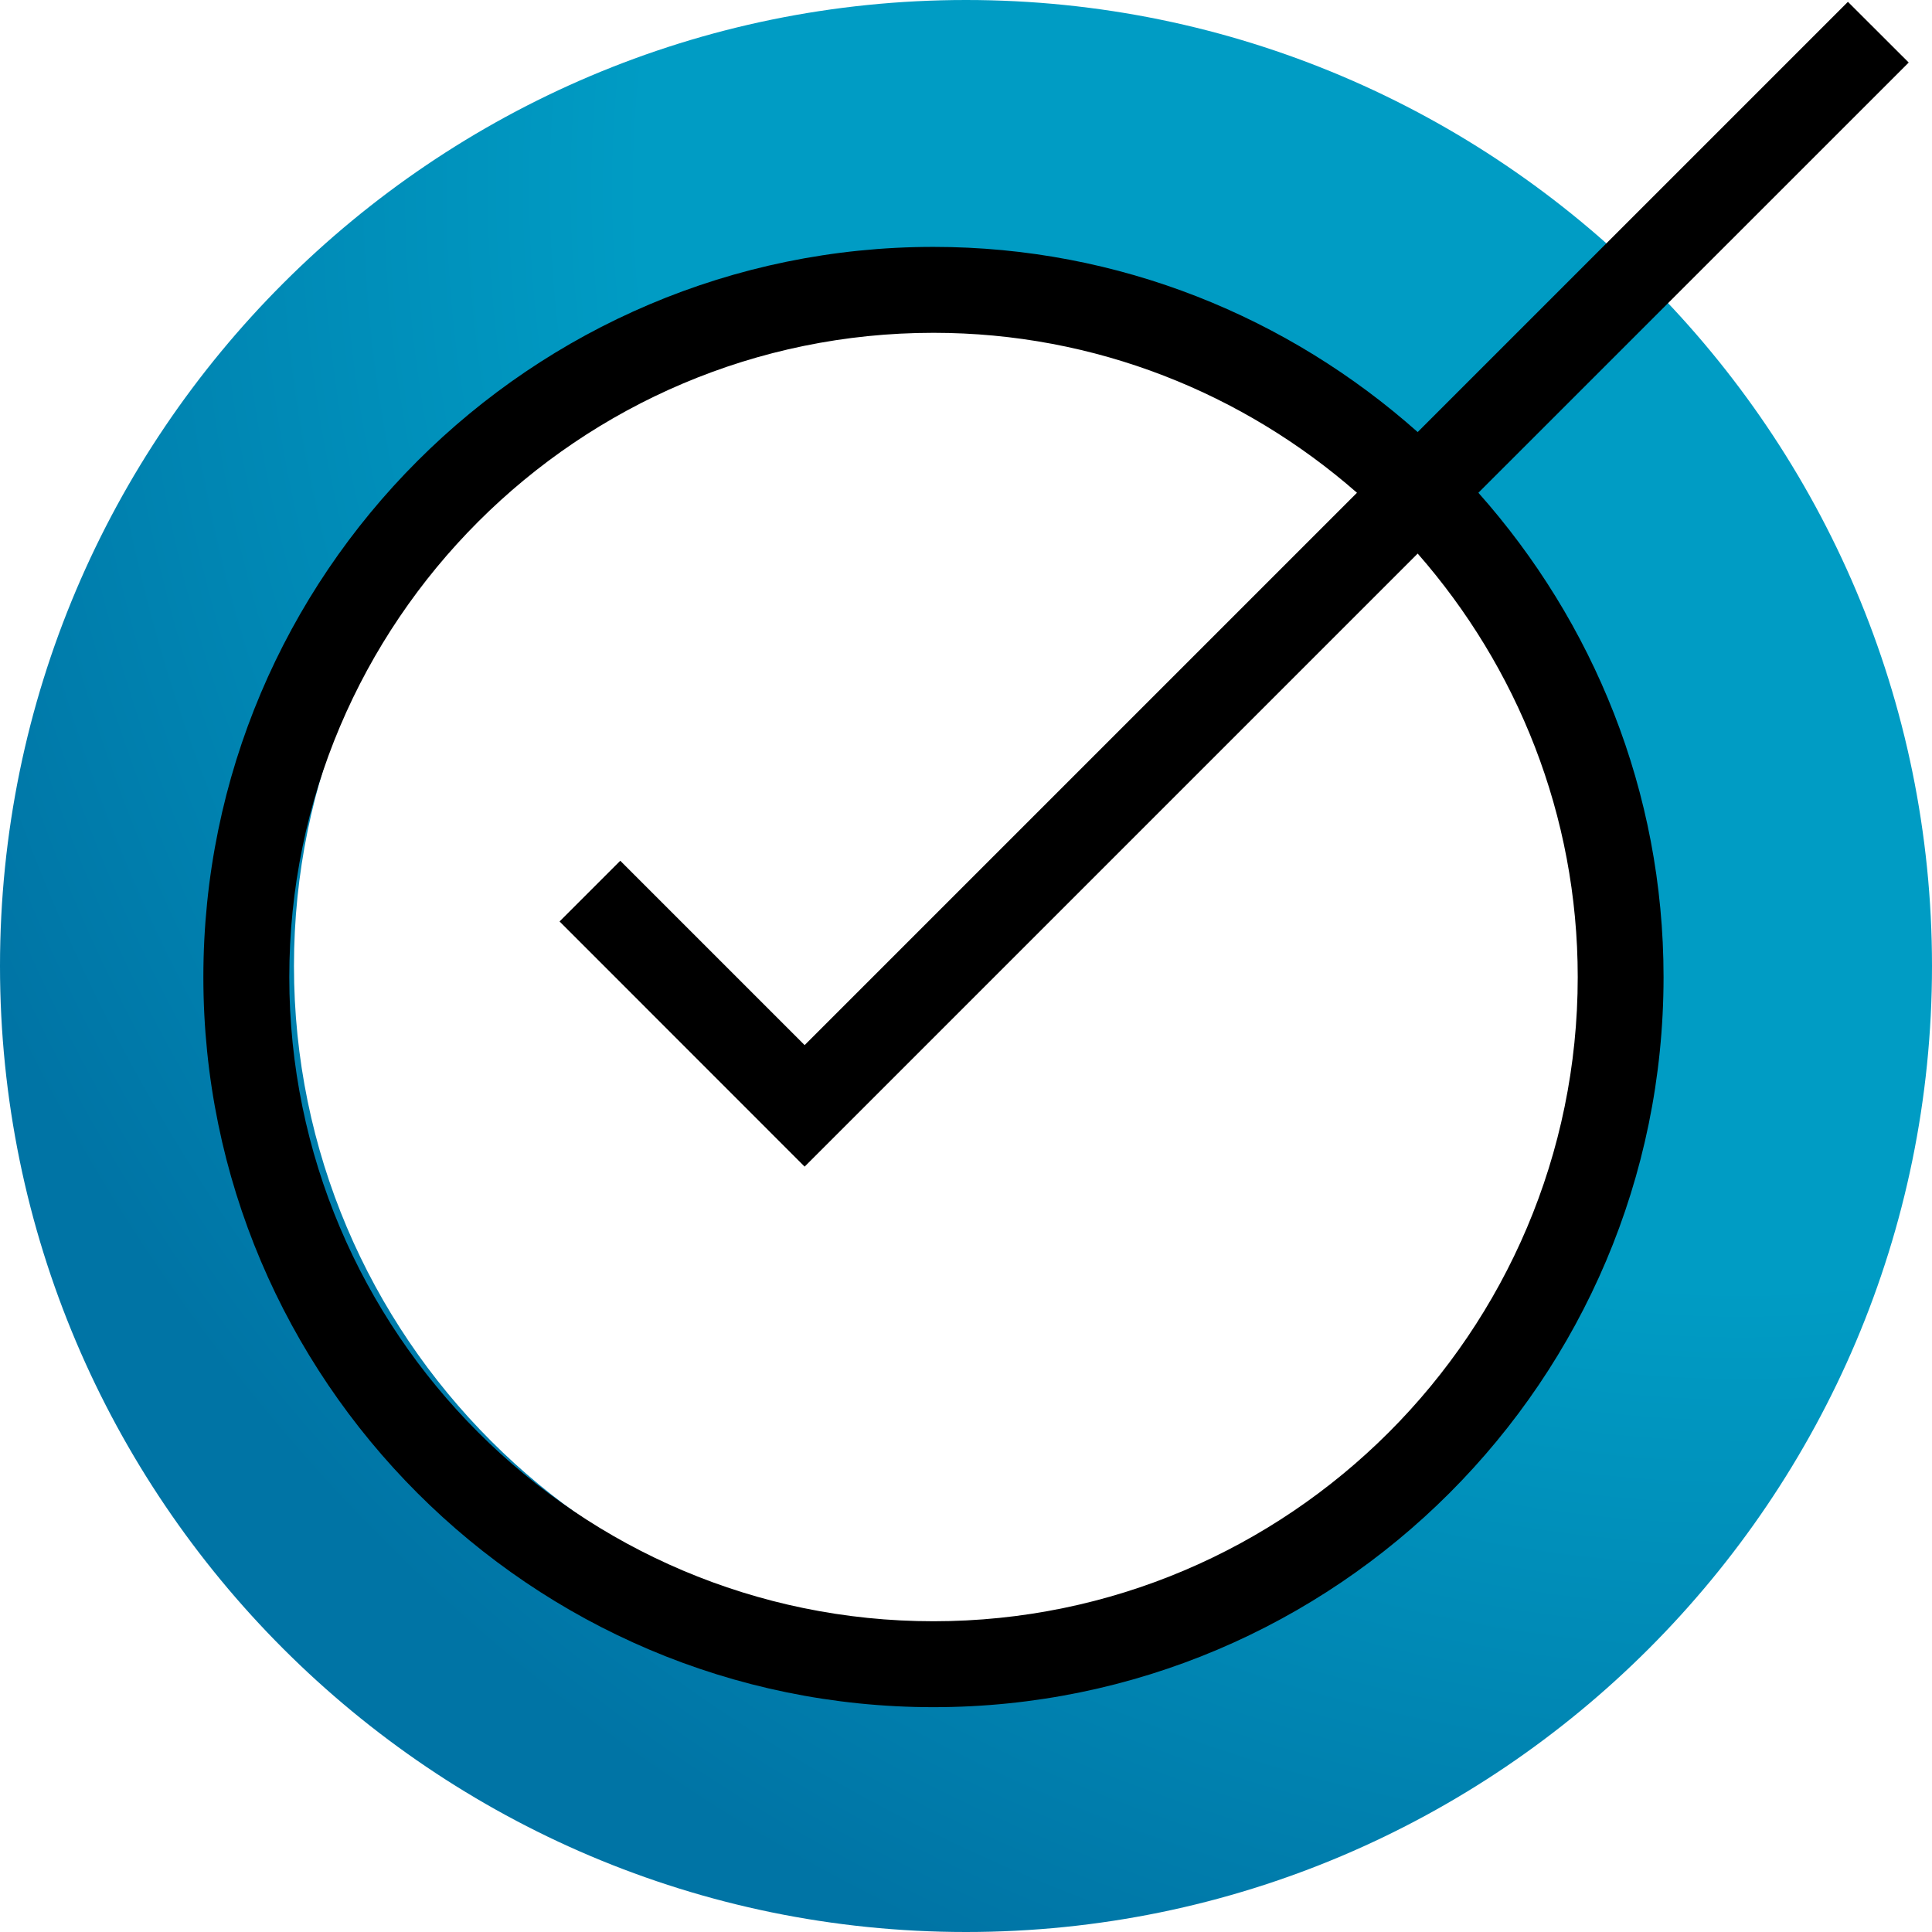
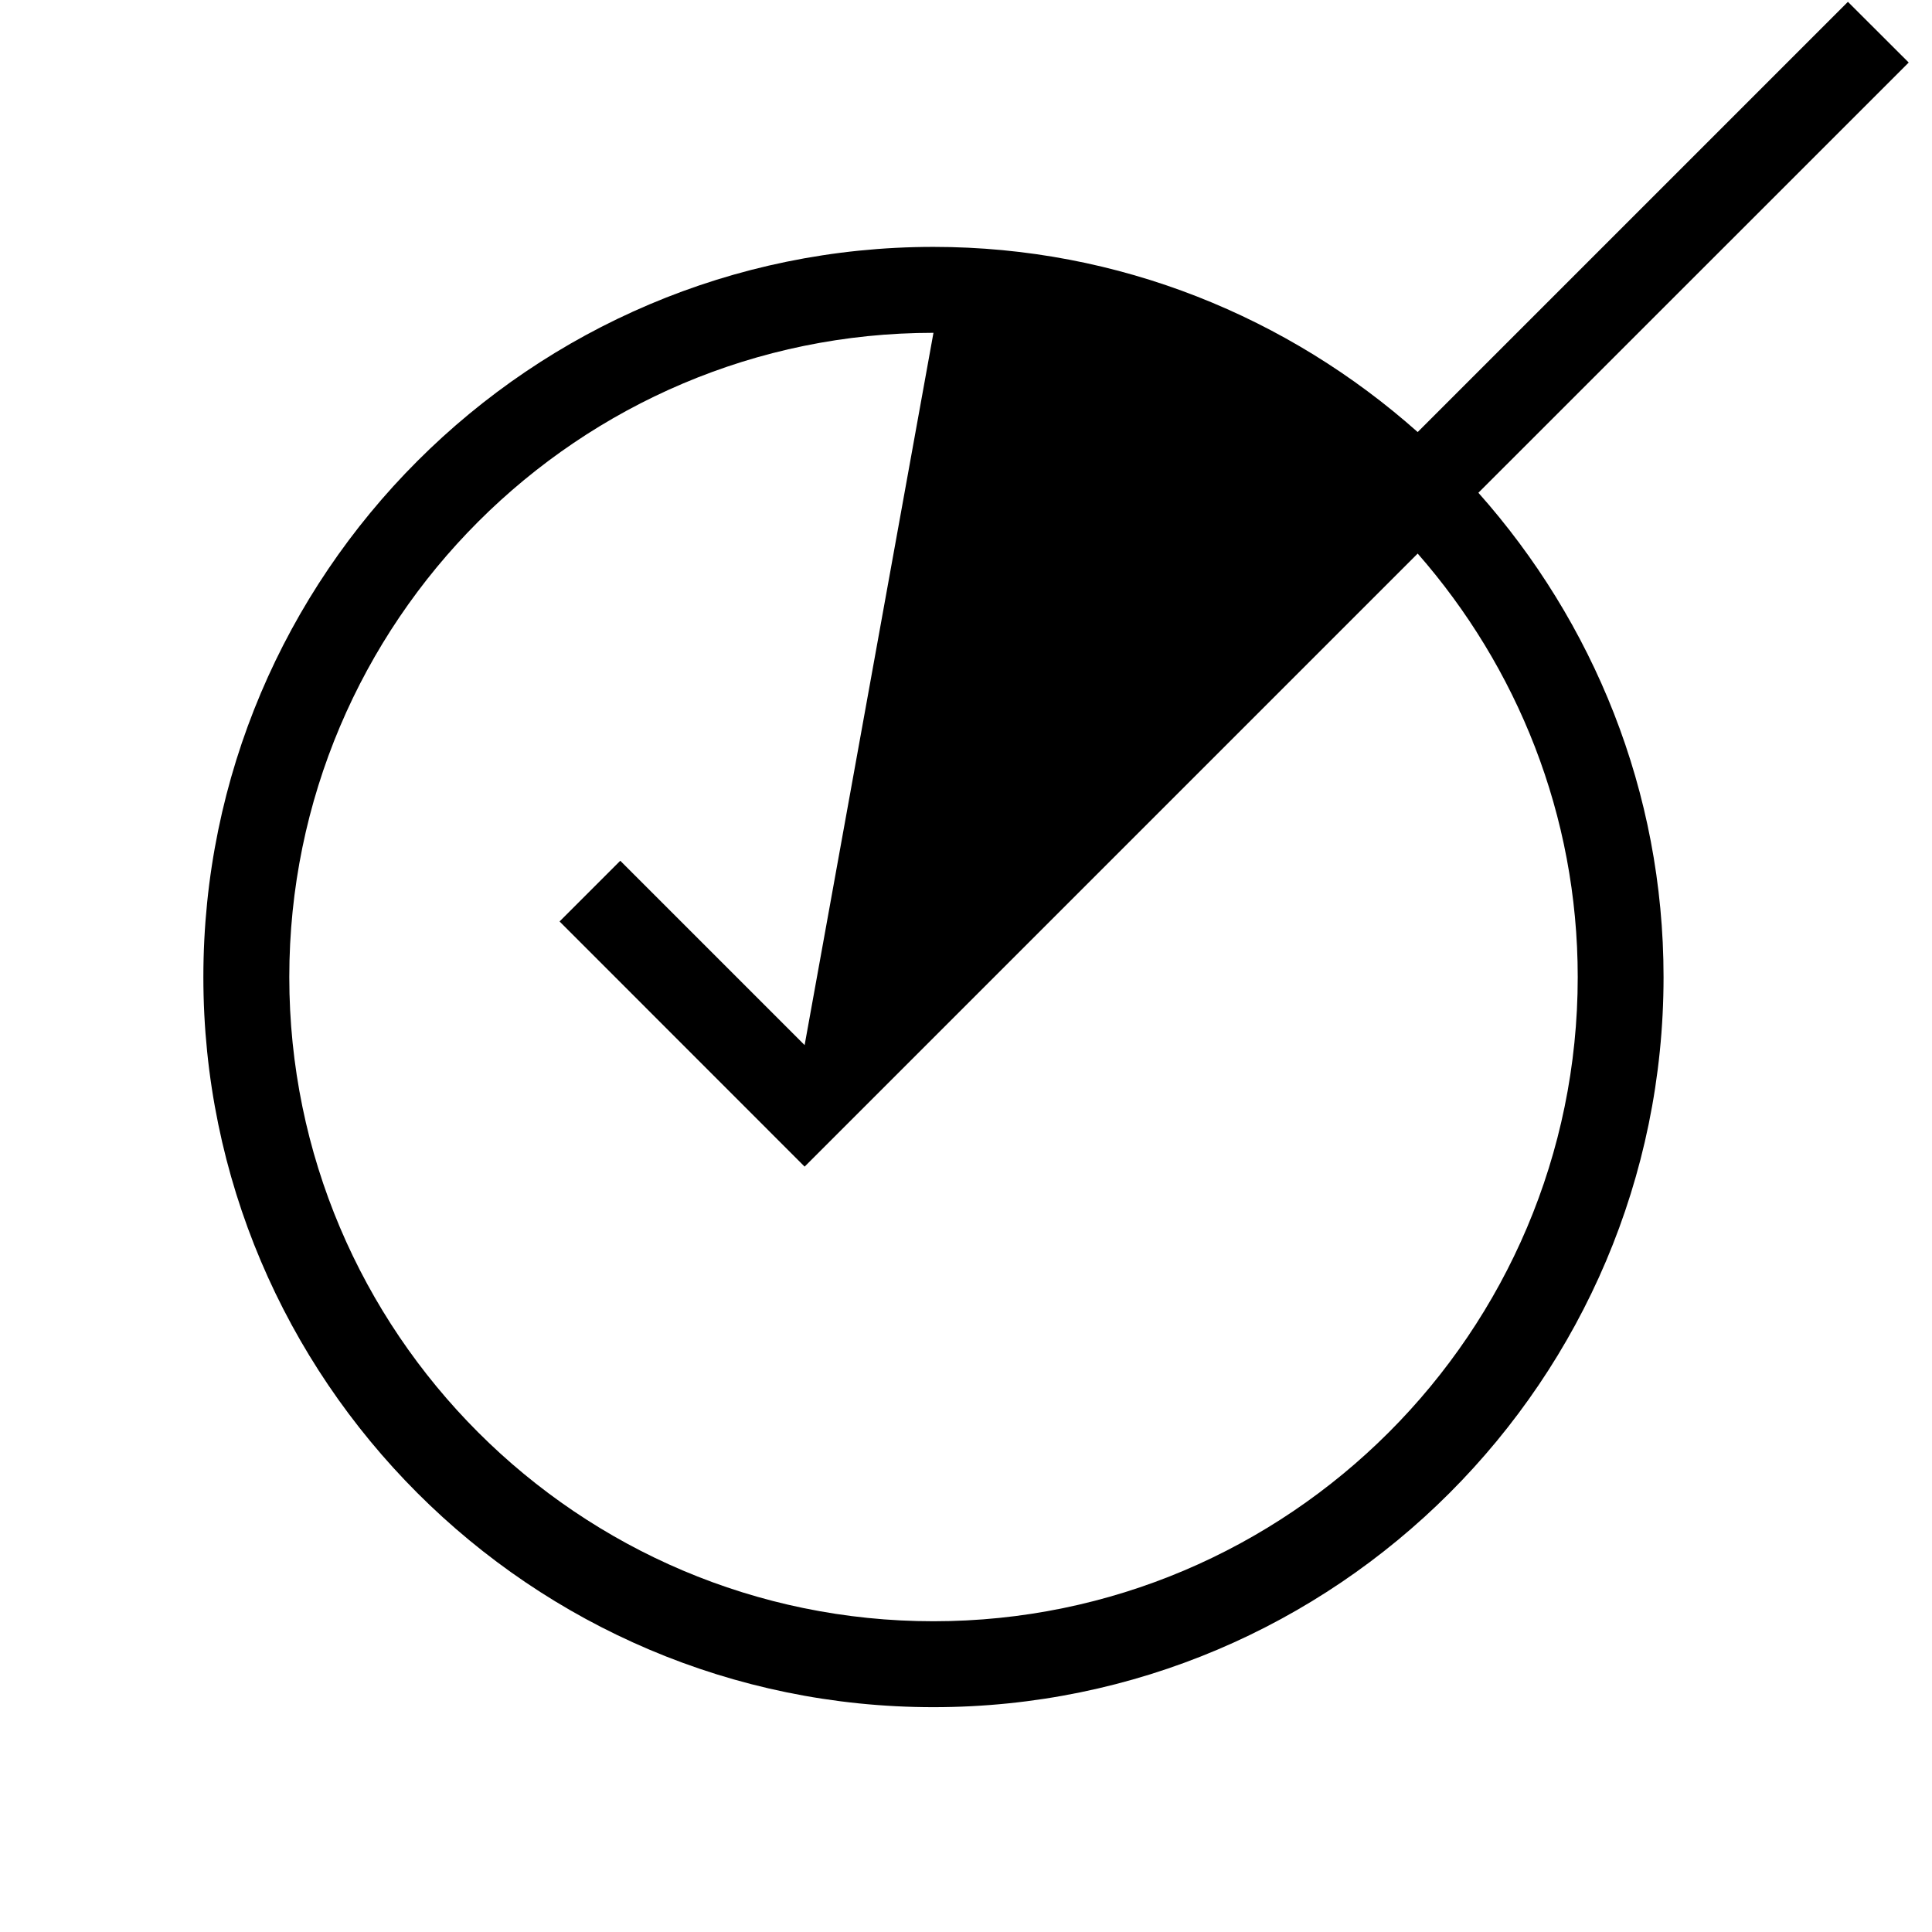
<svg xmlns="http://www.w3.org/2000/svg" width="19px" height="19px" viewBox="0 0 19 19" version="1.1">
  <title>checking</title>
  <defs>
    <radialGradient cx="89.785%" cy="10.047%" fx="89.785%" fy="10.047%" r="98.88%" id="radialGradient-1">
      <stop stop-color="#009CC4" offset="0%" />
      <stop stop-color="#009CC4" offset="57%" />
      <stop stop-color="#0074A5" offset="100%" />
    </radialGradient>
  </defs>
  <g id="Page-1" stroke="none" stroke-width="1" fill="none" fill-rule="evenodd">
    <g id="Diensten---Trainingsaanbod" transform="translate(-497, -1662)" fill-rule="nonzero">
      <g id="Group-3" transform="translate(497, 1653)">
        <g id="checking" transform="translate(0, 9)">
-           <path d="M9.5,19 C4.261,19 0,14.738 0,9.5 C0,4.262 4.261,0 9.5,0 C14.739,0 19,4.262 19,9.5 C19,14.738 14.739,19 9.5,19 Z M9.5,2.891 C5.856,2.891 2.891,5.856 2.891,9.5 C2.891,13.144 5.856,16.109 9.5,16.109 C13.144,16.109 16.109,13.144 16.109,9.5 C16.109,5.856 13.144,2.891 9.5,2.891 Z" id="Shape" fill="url(#radialGradient-1)" />
          <g id="Group" transform="translate(2, 0.018)" fill="#000000">
-             <path d="M7.18,16.771 C11.139,16.771 14.36,13.55 14.36,9.591 C14.36,7.763 13.668,6.098 12.539,4.828 L16.771,0.597 L16.173,0 L11.942,4.231 C10.673,3.103 9.008,2.41 7.18,2.41 C3.221,2.41 0,5.631 0,9.591 C0,13.55 3.221,16.771 7.18,16.771 Z M7.18,3.255 C8.775,3.255 10.23,3.852 11.345,4.828 L5.913,10.26 L4.1,8.447 L3.503,9.044 L5.913,11.455 L11.942,5.426 C12.919,6.541 13.516,7.996 13.516,9.591 C13.516,13.084 10.673,15.926 7.18,15.926 C3.687,15.926 0.845,13.084 0.845,9.591 C0.845,6.097 3.687,3.255 7.18,3.255 Z" id="Shape" />
+             <path d="M7.18,16.771 C11.139,16.771 14.36,13.55 14.36,9.591 C14.36,7.763 13.668,6.098 12.539,4.828 L16.771,0.597 L16.173,0 L11.942,4.231 C10.673,3.103 9.008,2.41 7.18,2.41 C3.221,2.41 0,5.631 0,9.591 C0,13.55 3.221,16.771 7.18,16.771 Z M7.18,3.255 L5.913,10.26 L4.1,8.447 L3.503,9.044 L5.913,11.455 L11.942,5.426 C12.919,6.541 13.516,7.996 13.516,9.591 C13.516,13.084 10.673,15.926 7.18,15.926 C3.687,15.926 0.845,13.084 0.845,9.591 C0.845,6.097 3.687,3.255 7.18,3.255 Z" id="Shape" />
          </g>
        </g>
      </g>
    </g>
  </g>
</svg>